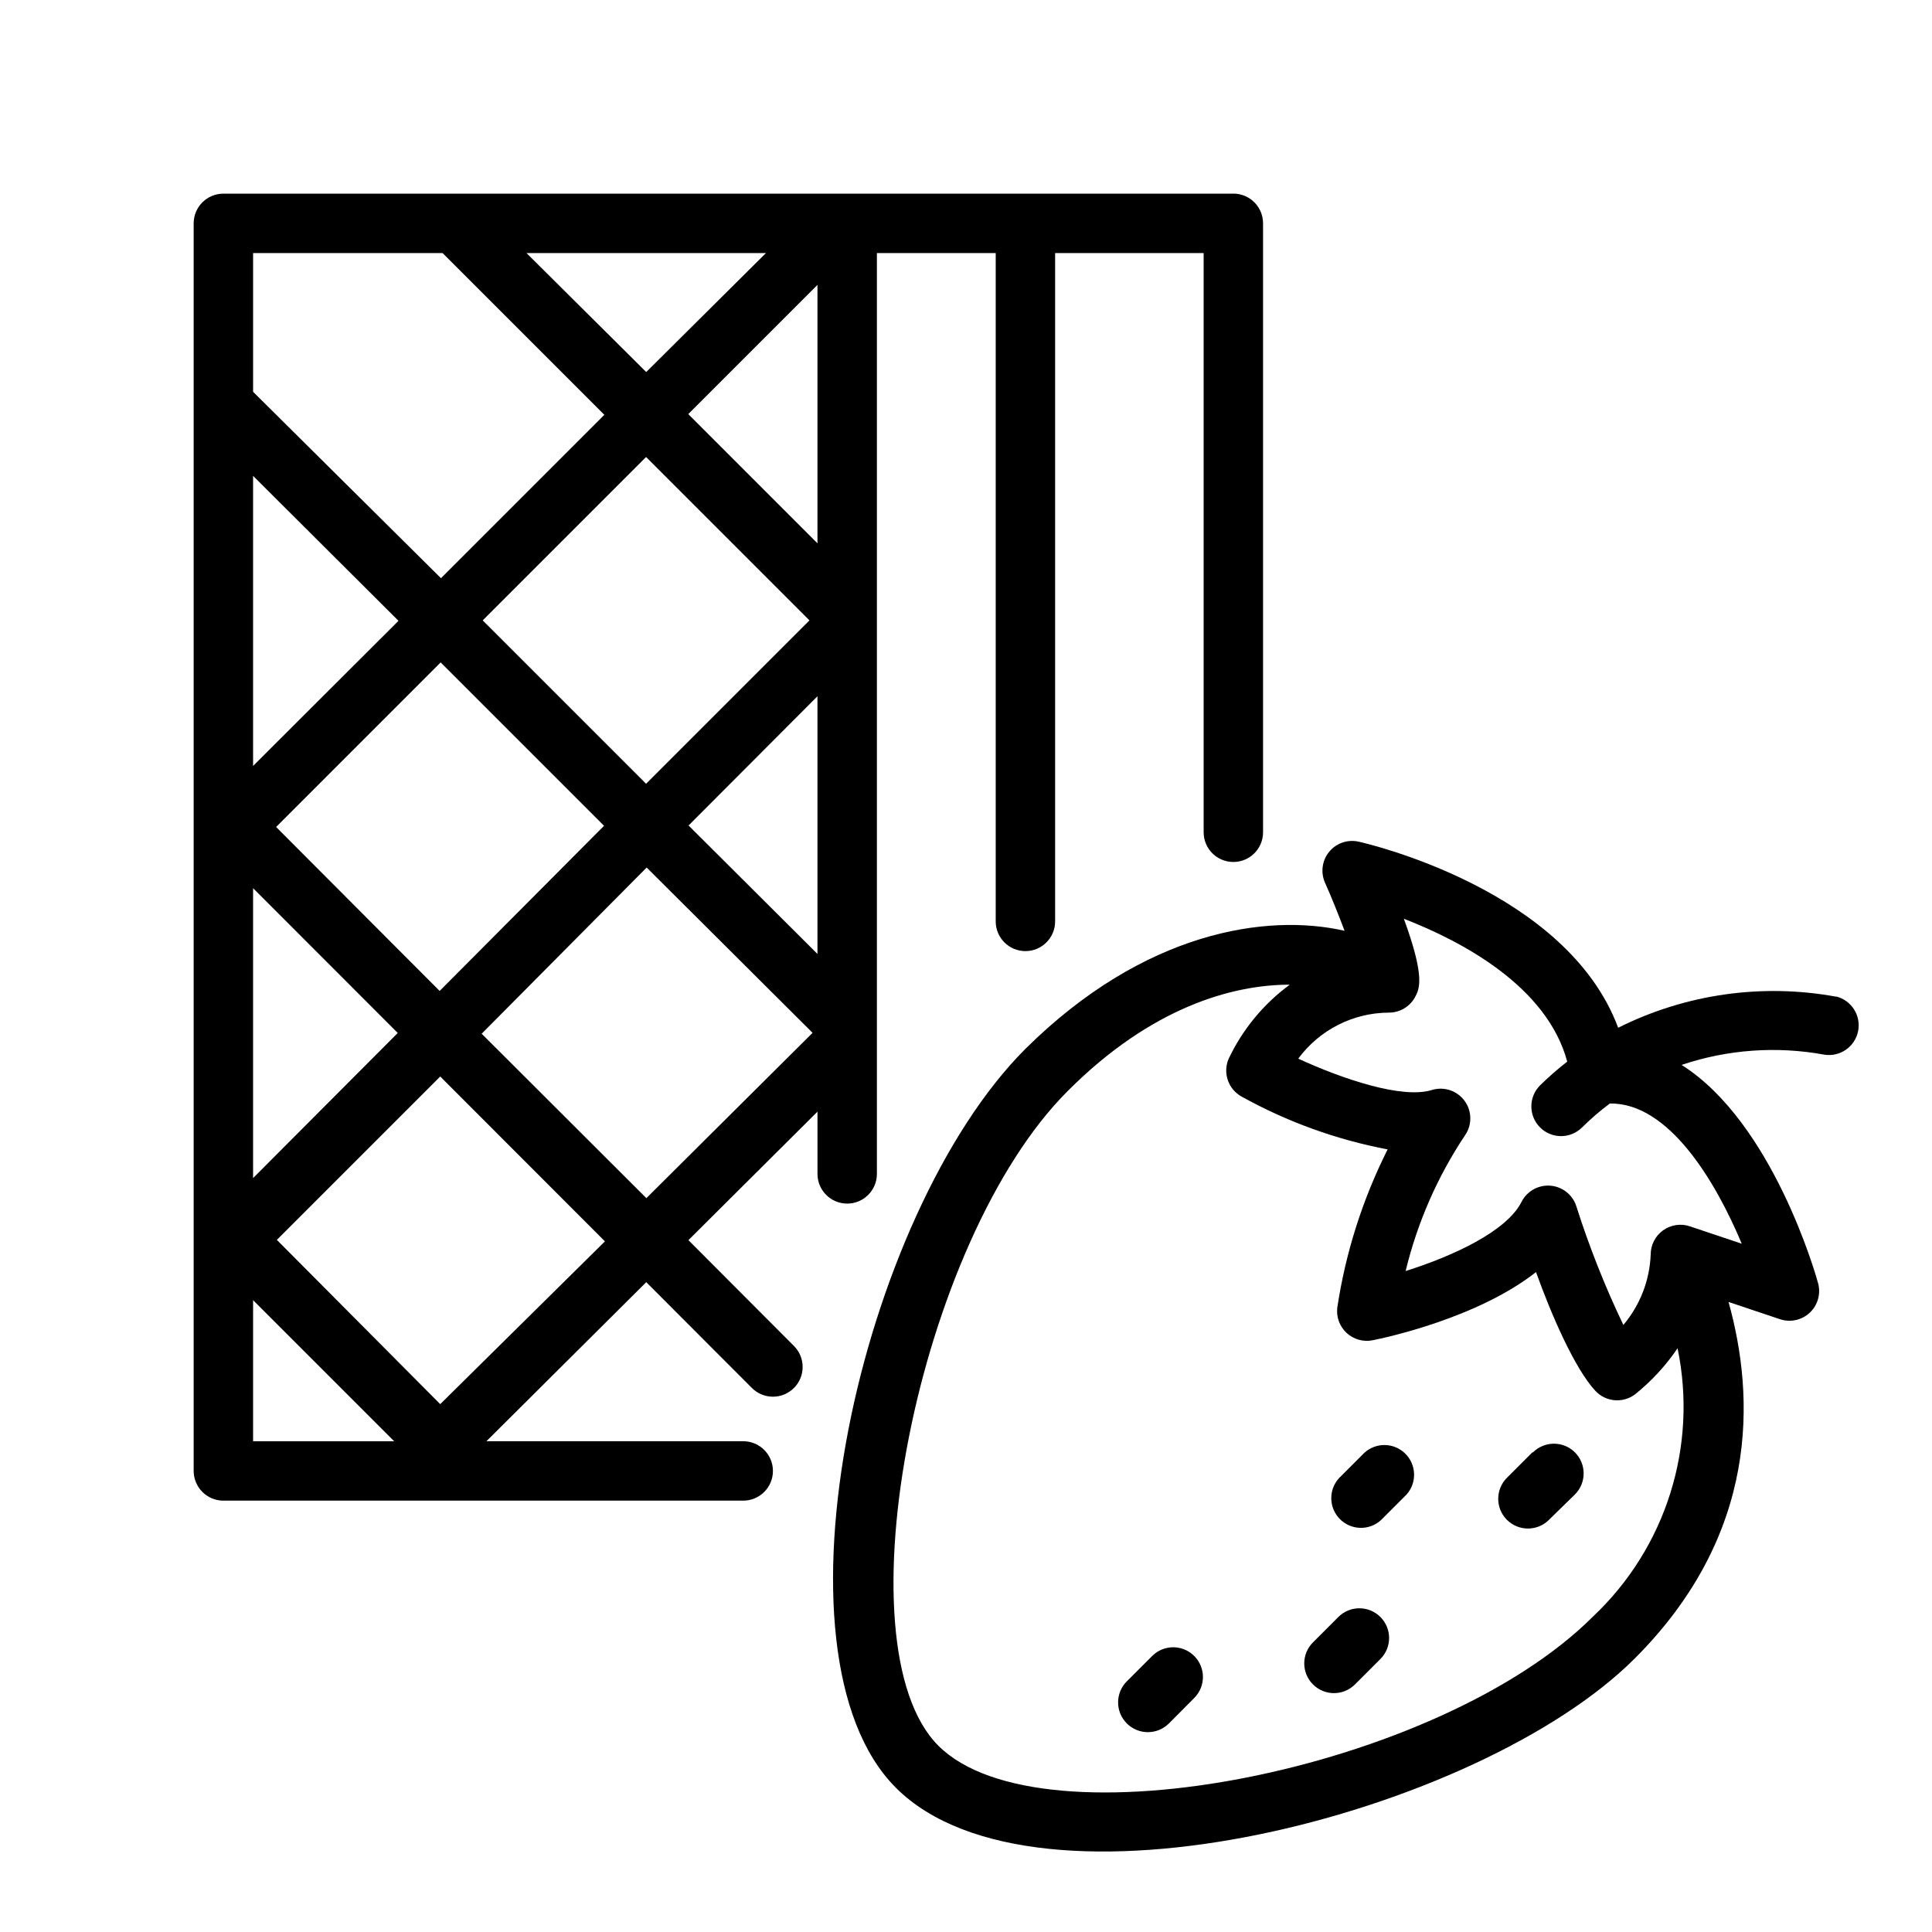
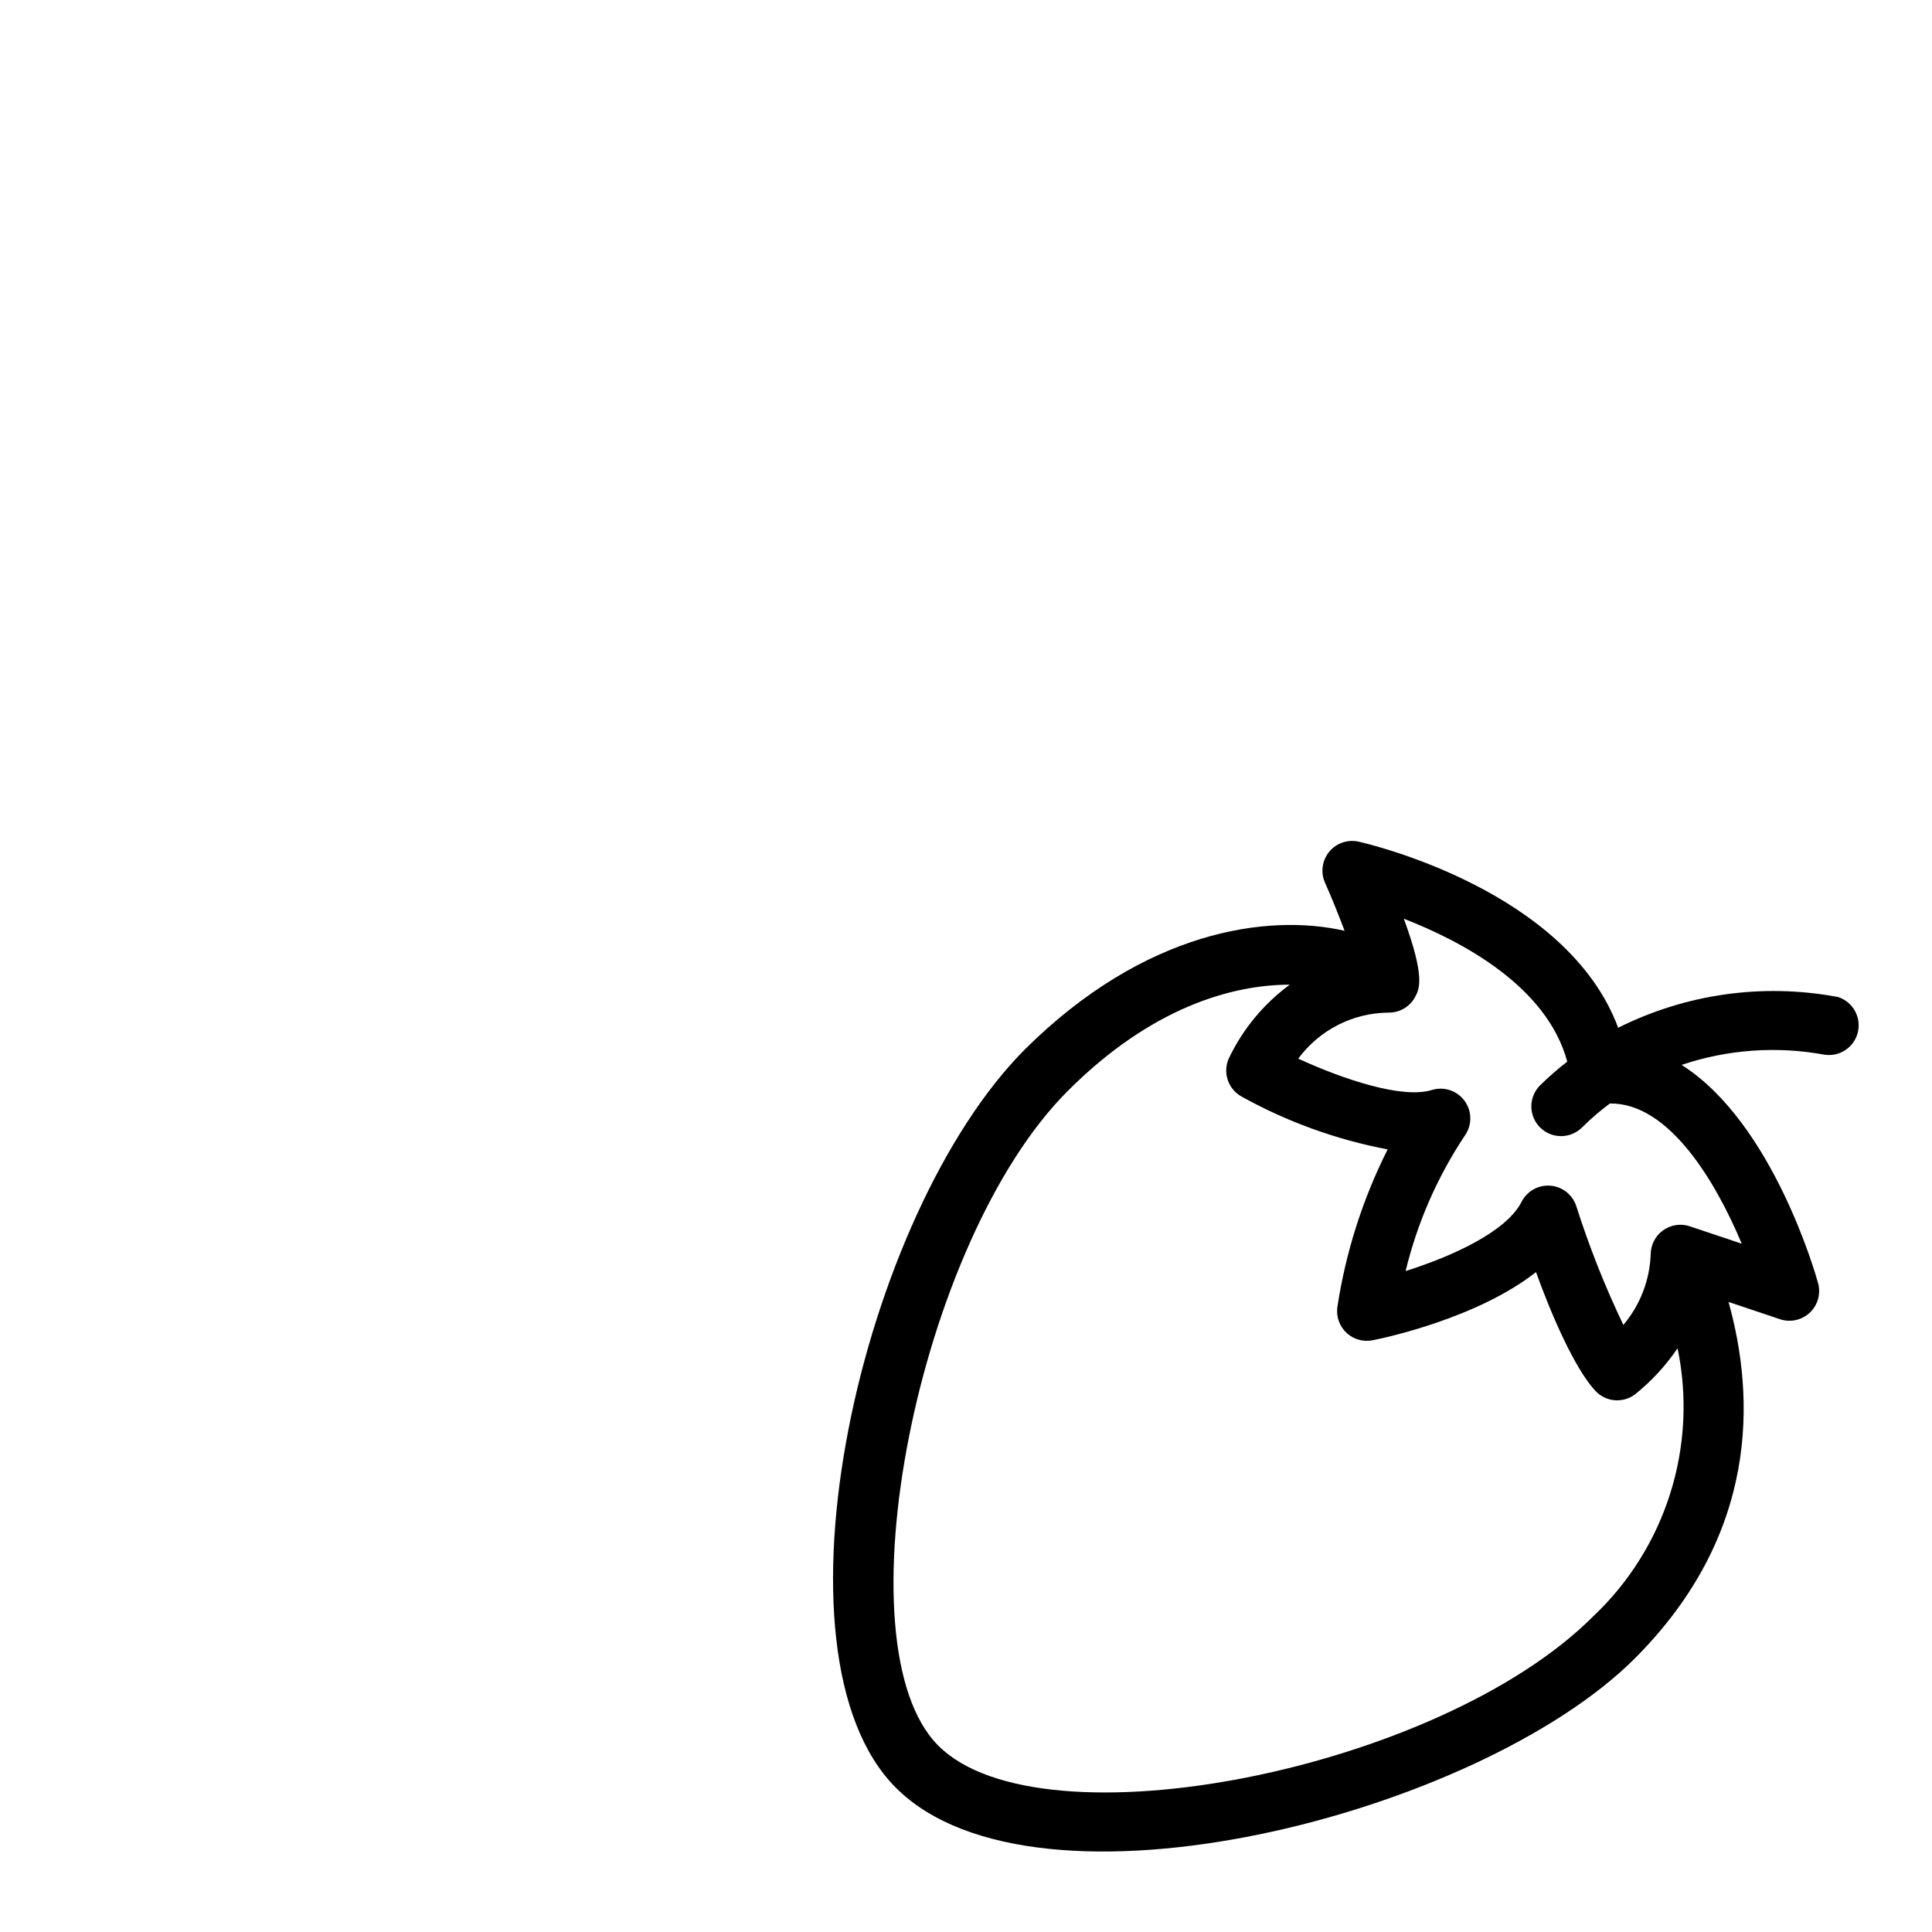
<svg xmlns="http://www.w3.org/2000/svg" fill="#000000" width="800px" height="800px" version="1.1" viewBox="144 144 512 512">
  <g>
-     <path d="m505.6 528.98-6.769 6.769c-2.812 3.117-2.688 7.891 0.285 10.852 2.973 2.965 7.75 3.074 10.852 0.25l6.731-6.731h0.004c2.82-3.106 2.711-7.879-0.25-10.852-2.961-2.977-7.734-3.102-10.852-0.289z" />
-     <path d="m498.68 572.52-6.731 6.731c-3.078 3.074-3.078 8.062 0 11.137 3.074 3.078 8.062 3.078 11.137 0l6.731-6.731c3.078-3.074 3.078-8.062 0-11.137-3.074-3.078-8.062-3.078-11.137 0z" />
-     <path d="m449.36 582.83-6.731 6.731c-3.086 3.074-3.094 8.07-0.02 11.156 3.078 3.086 8.07 3.098 11.16 0.02l6.731-6.769c3.051-3.07 3.051-8.027 0-11.098-1.473-1.484-3.473-2.324-5.562-2.328-2.09-0.008-4.098 0.812-5.578 2.289z" />
-     <path d="m550.08 528.9-6.731 6.731c-3.074 3.078-3.074 8.062 0 11.141 3.078 3.074 8.062 3.074 11.141 0l6.887-6.731c3.074-3.078 3.074-8.062 0-11.141-3.074-3.074-8.062-3.074-11.141 0z" />
    <path d="m630.65 408.14c-19.656-3.609-39.953-0.723-57.82 8.227-13.578-36.527-66.32-48.766-68.762-49.316-2.902-0.656-5.926 0.379-7.816 2.676-1.891 2.301-2.32 5.465-1.117 8.188 1.77 3.938 3.621 8.621 5.195 12.754-20.586-4.688-53.098 0.078-84.586 31.289-43.73 43.73-69.941 160.2-34.32 195.82 37.195 37.234 154.41 7.125 195.82-34.281 32.945-32.945 31.883-69.195 24.836-94.465l13.617 4.566c2.754 0.93 5.801 0.266 7.918-1.727 2.117-1.996 2.961-4.992 2.199-7.801-0.59-2.203-12.043-42.586-36.172-57.859 12.172-4.098 25.188-5.031 37.824-2.715 4.176 0.66 8.125-2.094 8.949-6.238 0.824-4.144-1.77-8.203-5.879-9.191zm-64.434 164.21c-40.777 40.816-146.22 61.637-173.54 34.281-26.688-26.648-5.512-133.82 34.32-173.54 22.121-22.16 43.609-28.141 58.805-28.141h0.004c-6.961 5.109-12.535 11.871-16.219 19.68-1.57 3.707-0.094 8.004 3.426 9.961 12.078 6.707 25.156 11.438 38.73 14.012-6.637 13.18-11.141 27.328-13.344 41.918-0.301 2.508 0.617 5.008 2.473 6.723 1.855 1.715 4.418 2.434 6.894 1.938 3.426-0.668 27.828-5.902 43.297-18.066 3.938 10.98 10.195 25.543 15.742 31.488h0.004c2.75 2.949 7.289 3.34 10.508 0.902 4.34-3.481 8.133-7.594 11.258-12.199 5.383 25.957-3.078 52.848-22.359 71.043zm39.359-98.754-13.738-4.606h0.004c-2.406-0.812-5.055-0.414-7.117 1.07s-3.281 3.871-3.273 6.41c-0.273 6.852-2.82 13.414-7.242 18.656-4.883-10.195-9.051-20.719-12.477-31.488-0.98-3.023-3.684-5.16-6.852-5.418-3.164-0.258-6.176 1.414-7.633 4.238-3.938 7.871-18.184 14.406-30.742 18.383v-0.004c3.098-12.824 8.426-25 15.746-35.977 1.906-2.754 1.855-6.414-0.121-9.121-1.98-2.707-5.453-3.863-8.656-2.883-7.871 2.441-23.617-2.875-35.426-8.305 5.621-7.617 14.504-12.141 23.969-12.199 2.84 0.023 5.473-1.48 6.891-3.938 1.258-2.281 2.875-5.234-2.875-20.941 15.508 6.023 37.941 17.949 43.297 37.863v0.004c-2.519 1.957-4.926 4.059-7.203 6.297-3.074 3.074-3.074 8.062 0 11.137 3.078 3.078 8.062 3.078 11.141 0 2.297-2.281 4.758-4.398 7.359-6.336 15.547-0.234 27.945 20.43 34.953 37.156z" />
-     <path d="m470.85 195.32h-267.65c-4.348 0-7.875 3.527-7.875 7.875v330.62c0 2.086 0.832 4.09 2.309 5.566 1.477 1.477 3.477 2.305 5.566 2.305h137.76c4.348 0 7.875-3.523 7.875-7.871 0-4.348-3.527-7.875-7.875-7.875h-68.051l42.352-42.152 27.984 28.023c3.062 3.086 8.051 3.106 11.137 0.039 3.09-3.066 3.106-8.051 0.039-11.137l-27.984-28.062 34.203-34.051v16.492c0 4.348 3.527 7.875 7.875 7.875 4.348 0 7.871-3.527 7.871-7.875v-244.03h31.488v177.12c0 4.348 3.523 7.871 7.871 7.871 4.348 0 7.871-3.523 7.871-7.871v-177.12h39.363v153.5c0 4.348 3.523 7.871 7.871 7.871s7.871-3.523 7.871-7.871v-161.38c0-2.09-0.828-4.09-2.305-5.566-1.477-1.477-3.481-2.309-5.566-2.309zm-259.78 151.66v-76.871l38.535 38.414zm0 32.395 38.336 38.375-38.336 38.453zm6.102-16.215 43.609-43.613 43.297 43.297-43.57 43.766zm54.75-54.754 43.297-43.297 43.297 43.297-43.297 43.297zm88.715 20.113v68.289l-34.164-34.047zm-34.242-74.785 34.242-34.242v68.488zm-11.141-11.141-31.723-31.523h63.449zm-53.961-31.523 42.863 42.863-43.297 43.297-49.789-49.398v-36.762zm-50.223 277.49 37.391 37.391h-37.391zm49.594 27.551-43.297-43.531 43.297-43.297 43.648 43.691zm10.98-98.164 43.73-44.043 43.965 43.809-44.043 43.809z" />
  </g>
</svg>